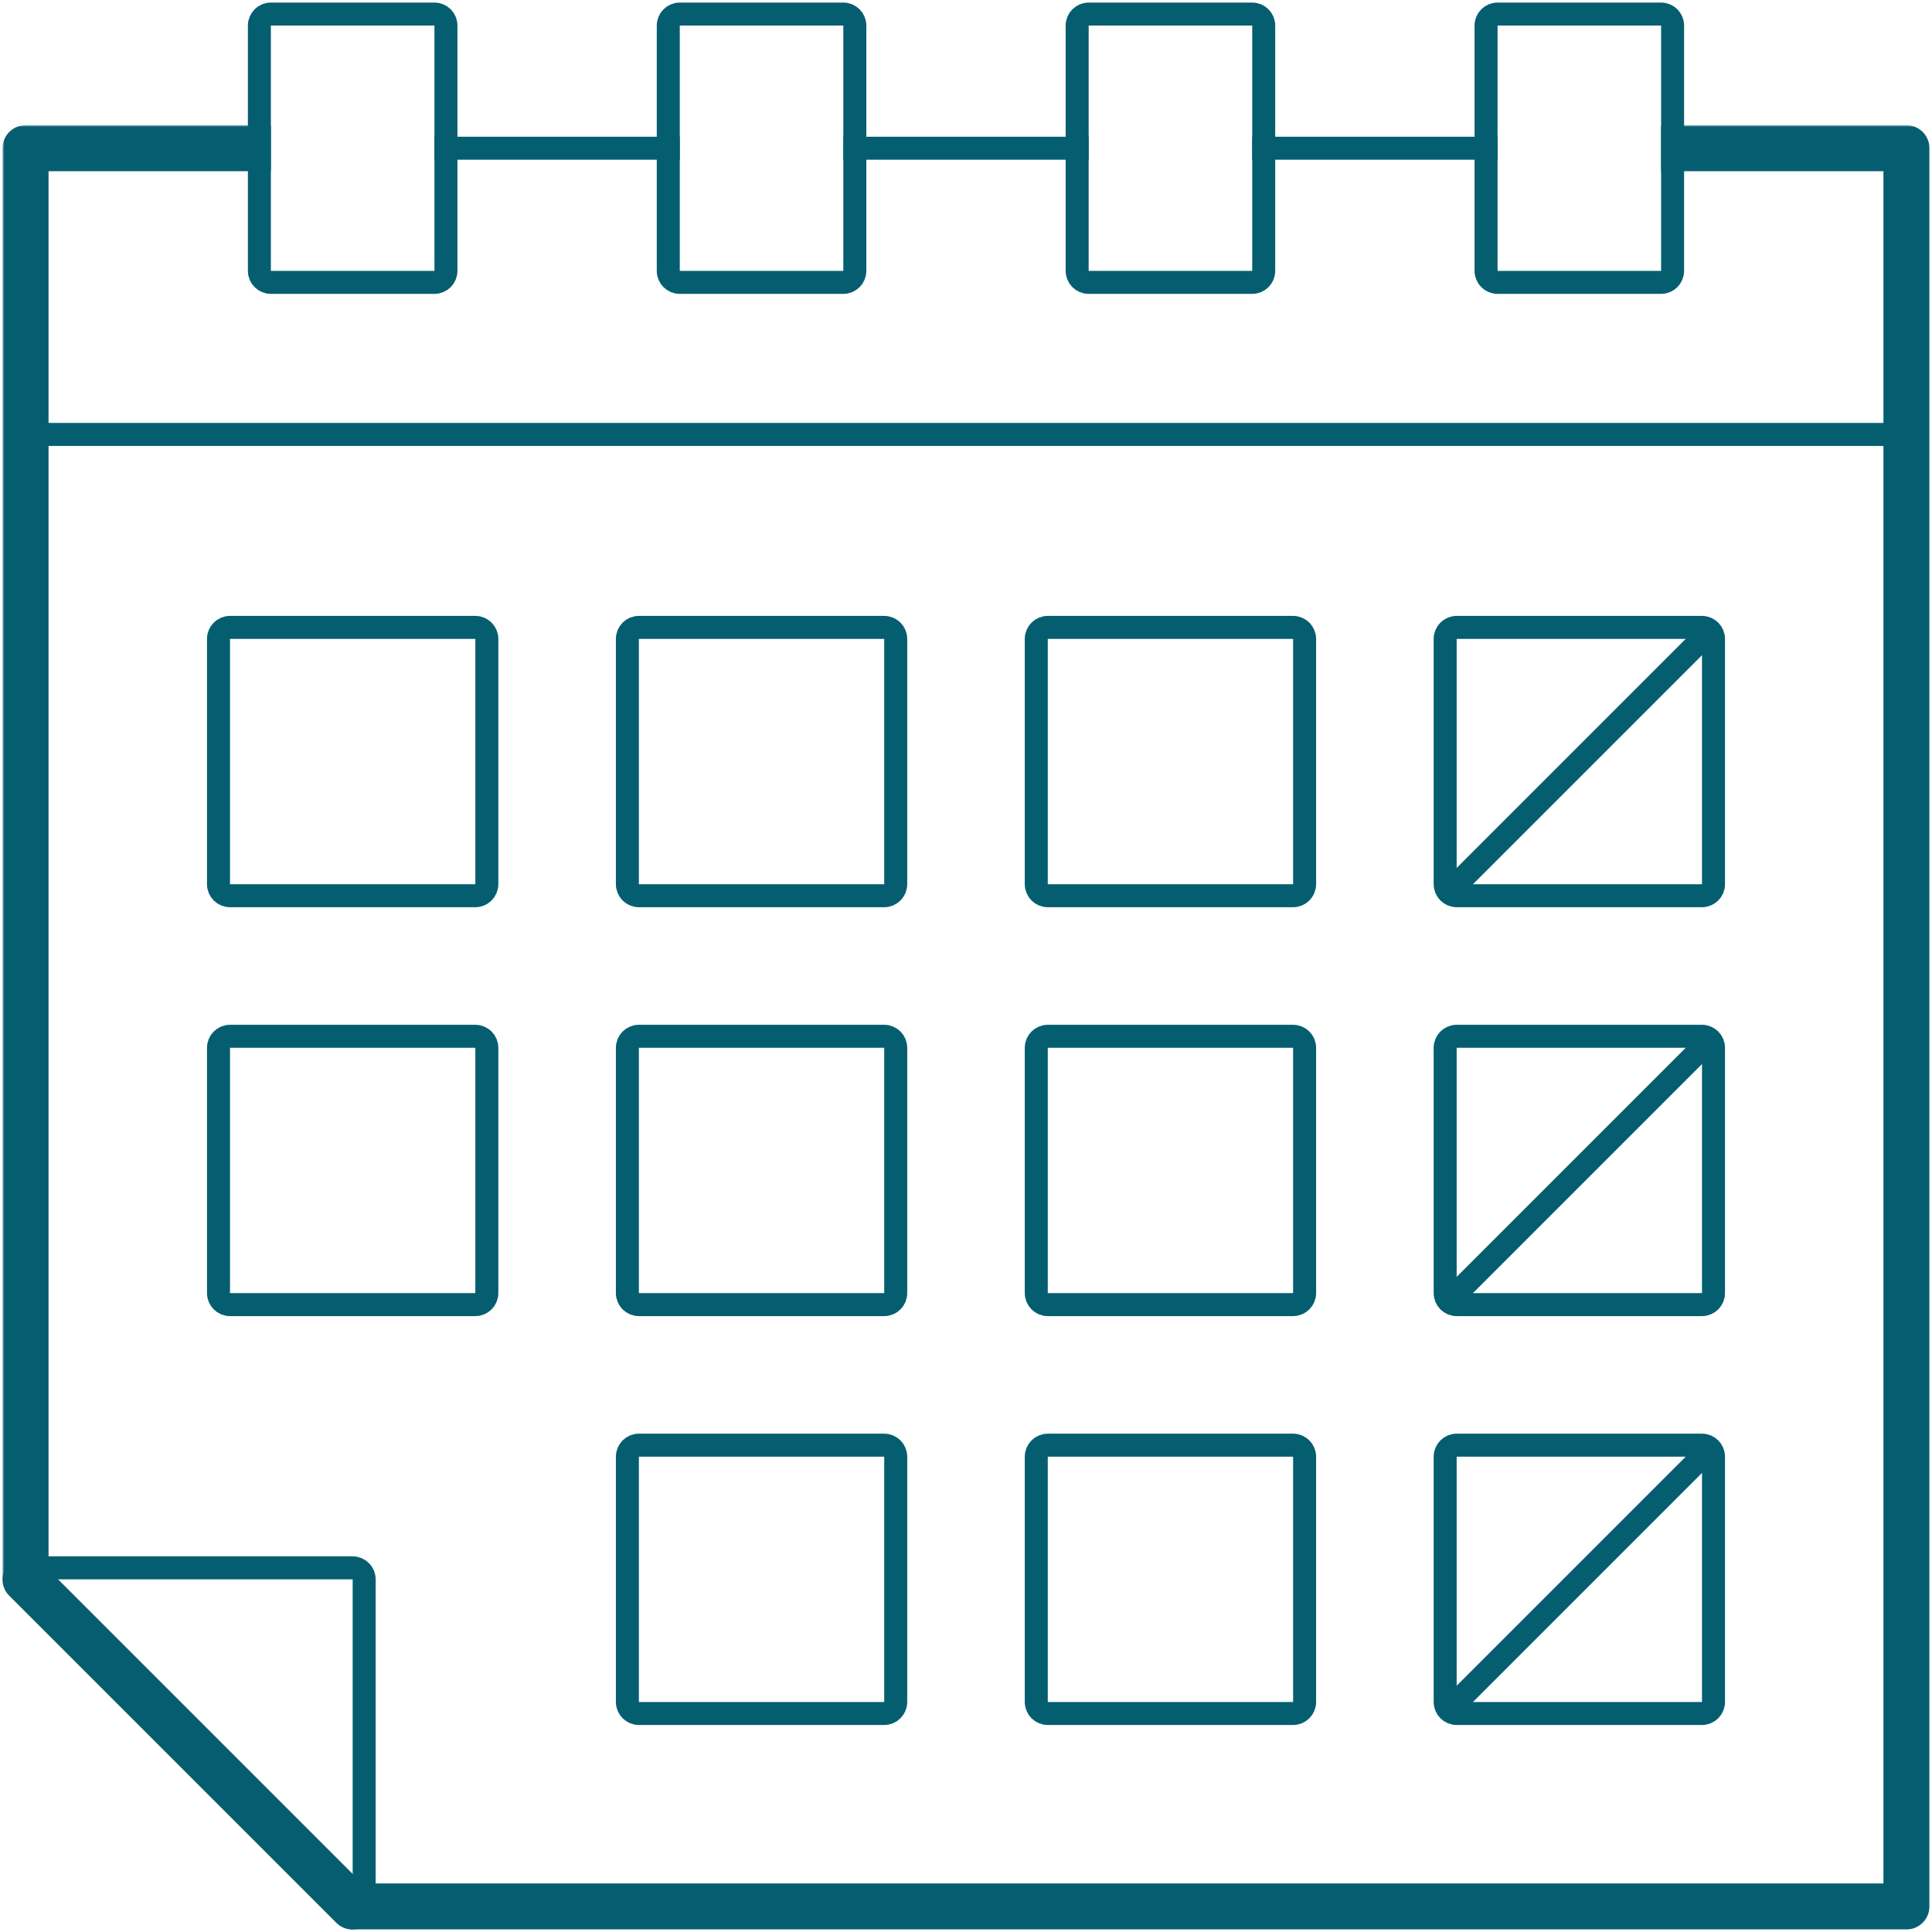
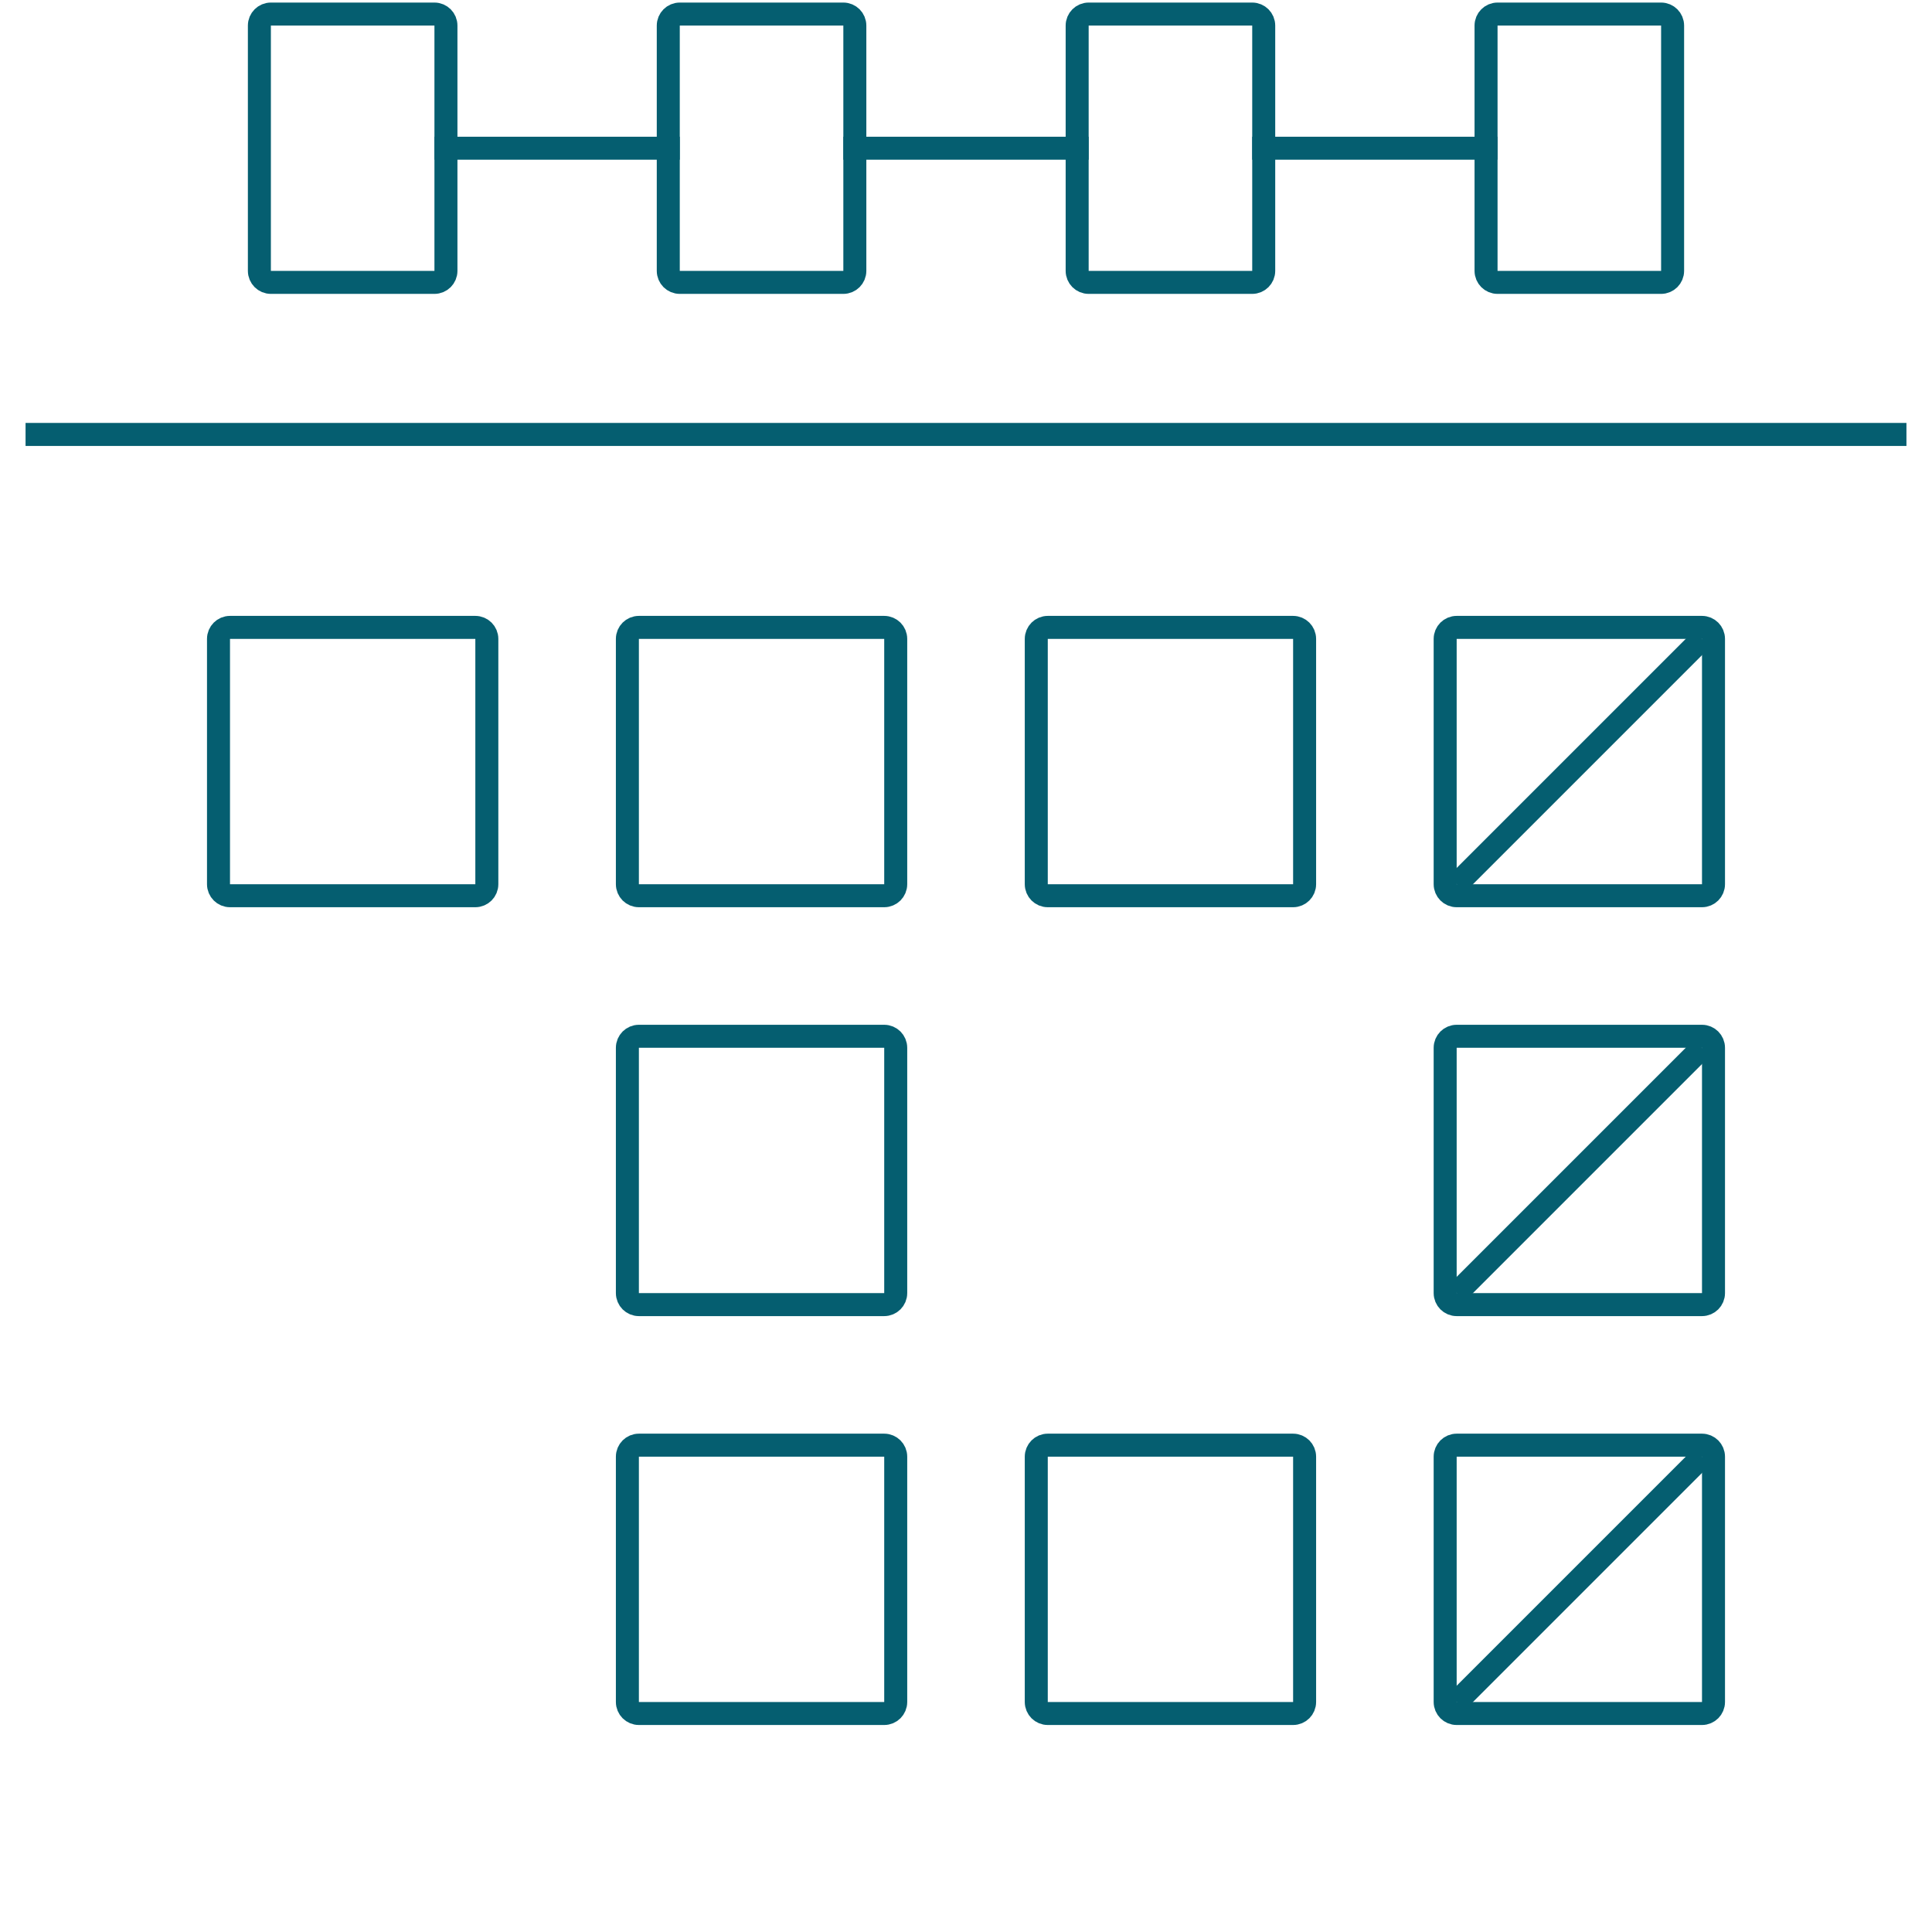
<svg xmlns="http://www.w3.org/2000/svg" width="504" height="504" viewBox="0 0 504 504" fill="none">
  <path d="M220 73.667C221.657 73.667 223 72.324 223 70.667V6.667C223 5.01 221.657 3.667 220 3.667H177.333C175.676 3.667 174.333 5.01 174.333 6.667V70.667C174.333 72.324 175.676 73.667 177.333 73.667H220Z" stroke="#055E70" stroke-width="6" stroke-linejoin="round" />
  <path d="M113.332 73.667C114.989 73.667 116.332 72.324 116.332 70.667L116.332 6.667C116.332 5.01 114.989 3.667 113.332 3.667H70.665C69.008 3.667 67.665 5.01 67.665 6.667V70.667C67.665 72.324 69.008 73.667 70.665 73.667H113.332Z" stroke="#055E70" stroke-width="6" stroke-linejoin="round" />
  <path d="M326.666 73.667C328.323 73.667 329.666 72.324 329.666 70.667V6.667C329.666 5.01 328.323 3.667 326.666 3.667H283.999C282.342 3.667 280.999 5.01 280.999 6.667V70.667C280.999 72.324 282.342 73.667 283.999 73.667H326.666Z" stroke="#055E70" stroke-width="6" stroke-linejoin="round" />
  <path d="M433.332 73.667C434.989 73.667 436.332 72.324 436.332 70.667V6.667C436.332 5.01 434.989 3.667 433.332 3.667H390.665C389.009 3.667 387.665 5.01 387.665 6.667V70.667C387.665 72.324 389.009 73.667 390.665 73.667H433.332Z" stroke="#055E70" stroke-width="6" stroke-linejoin="round" />
  <path d="M497.333 113.334H6.666" stroke="#055E70" stroke-width="6" stroke-linejoin="round" />
  <path d="M113.332 38.667H177.332" stroke="#055E70" stroke-width="6" stroke-linejoin="round" />
  <path d="M220 38.667H284" stroke="#055E70" stroke-width="6" stroke-linejoin="round" />
  <path d="M326.666 38.667H390.666" stroke="#055E70" stroke-width="6" stroke-linejoin="round" />
  <mask id="path-9-outside-1_617_111" maskUnits="userSpaceOnUse" x="0.666" y="32.667" width="503" height="471" fill="black">
    <rect fill="white" x="0.666" y="32.667" width="503" height="471" />
    <path d="M433.333 38.667H497.333V497.334H91.999L6.666 412V38.667H70.666" />
  </mask>
-   <path d="M497.333 38.667H503.333C503.333 35.353 500.646 32.667 497.333 32.667V38.667ZM497.333 497.334V503.334C500.646 503.334 503.333 500.647 503.333 497.334H497.333ZM91.999 497.334L87.757 501.576C88.882 502.701 90.408 503.334 91.999 503.334V497.334ZM6.666 412H0.666C0.666 413.592 1.298 415.118 2.423 416.243L6.666 412ZM6.666 38.667V32.667C3.352 32.667 0.666 35.353 0.666 38.667H6.666ZM433.333 44.667H497.333V32.667H433.333V44.667ZM491.333 38.667V497.334H503.333V38.667H491.333ZM497.333 491.334H91.999V503.334H497.333V491.334ZM96.242 493.091L10.909 407.758L2.423 416.243L87.757 501.576L96.242 493.091ZM12.666 412V38.667H0.666V412H12.666ZM6.666 44.667H70.666V32.667H6.666V44.667Z" fill="#055E70" mask="url(#path-9-outside-1_617_111)" />
-   <path d="M89.878 499.455C90.736 500.313 92.026 500.569 93.147 500.105C94.268 499.641 94.999 498.547 94.999 497.333V412C94.999 410.343 93.656 409 91.999 409H6.666C5.453 409 4.359 409.731 3.894 410.852C3.43 411.973 3.687 413.263 4.545 414.121L89.878 499.455Z" stroke="#055E70" stroke-width="6" stroke-linejoin="round" />
  <path d="M60 163.667C58.343 163.667 57 165.01 57 166.667V230.667C57 232.324 58.343 233.667 60 233.667H124C125.657 233.667 127 232.324 127 230.667V166.667C127 165.01 125.657 163.667 124 163.667H60Z" stroke="#055E70" stroke-width="6" stroke-linejoin="round" />
  <path d="M166.666 163.667C165.009 163.667 163.666 165.01 163.666 166.667V230.667C163.666 232.324 165.009 233.667 166.666 233.667H230.666C232.323 233.667 233.666 232.324 233.666 230.667V166.667C233.666 165.01 232.323 163.667 230.666 163.667H166.666Z" stroke="#055E70" stroke-width="6" stroke-linejoin="round" />
  <path d="M273.332 163.667C271.675 163.667 270.332 165.01 270.332 166.667V230.667C270.332 232.324 271.675 233.667 273.332 233.667H337.332C338.989 233.667 340.332 232.324 340.332 230.667V166.667C340.332 165.01 338.989 163.667 337.332 163.667H273.332Z" stroke="#055E70" stroke-width="6" stroke-linejoin="round" />
  <path d="M380 163.667C378.343 163.667 377 165.01 377 166.667V230.667C377 232.324 378.343 233.667 380 233.667H444C445.657 233.667 447 232.324 447 230.667V166.667C447 165.01 445.657 163.667 444 163.667H380Z" stroke="#055E70" stroke-width="6" stroke-linejoin="round" />
-   <path d="M60 270.334C58.343 270.334 57 271.677 57 273.334V337.334C57 338.991 58.343 340.334 60 340.334H124C125.657 340.334 127 338.991 127 337.334V273.334C127 271.677 125.657 270.334 124 270.334H60Z" stroke="#055E70" stroke-width="6" stroke-linejoin="round" />
  <path d="M166.666 270.334C165.009 270.334 163.666 271.677 163.666 273.334V337.334C163.666 338.991 165.009 340.334 166.666 340.334H230.666C232.323 340.334 233.666 338.991 233.666 337.334V273.334C233.666 271.677 232.323 270.334 230.666 270.334H166.666Z" stroke="#055E70" stroke-width="6" stroke-linejoin="round" />
-   <path d="M273.332 270.334C271.675 270.334 270.332 271.677 270.332 273.334V337.334C270.332 338.991 271.675 340.334 273.332 340.334H337.332C338.989 340.334 340.332 338.991 340.332 337.334V273.334C340.332 271.677 338.989 270.334 337.332 270.334H273.332Z" stroke="#055E70" stroke-width="6" stroke-linejoin="round" />
  <path d="M380 270.334C378.343 270.334 377 271.677 377 273.334V337.334C377 338.991 378.343 340.334 380 340.334H444C445.657 340.334 447 338.991 447 337.334V273.334C447 271.677 445.657 270.334 444 270.334H380Z" stroke="#055E70" stroke-width="6" stroke-linejoin="round" />
  <path d="M166.666 377C165.009 377 163.666 378.343 163.666 380V444C163.666 445.657 165.009 447 166.666 447H230.666C232.323 447 233.666 445.657 233.666 444V380C233.666 378.343 232.323 377 230.666 377H166.666Z" stroke="#055E70" stroke-width="6" stroke-linejoin="round" />
  <path d="M273.332 377C271.675 377 270.332 378.343 270.332 380V444C270.332 445.657 271.675 447 273.332 447H337.332C338.989 447 340.332 445.657 340.332 444V380C340.332 378.343 338.989 377 337.332 377H273.332Z" stroke="#055E70" stroke-width="6" stroke-linejoin="round" />
  <path d="M380 377C378.343 377 377 378.343 377 380V444C377 445.657 378.343 447 380 447H444C445.657 447 447 445.657 447 444V380C447 378.343 445.657 377 444 377H380Z" stroke="#055E70" stroke-width="6" stroke-linejoin="round" />
  <path d="M380 444L444 380" stroke="#055E70" stroke-width="6" stroke-linejoin="round" />
  <path d="M380 337.334L444 273.334" stroke="#055E70" stroke-width="6" stroke-linejoin="round" />
  <path d="M380 230.667L444 166.667" stroke="#055E70" stroke-width="6" stroke-linejoin="round" />
</svg>